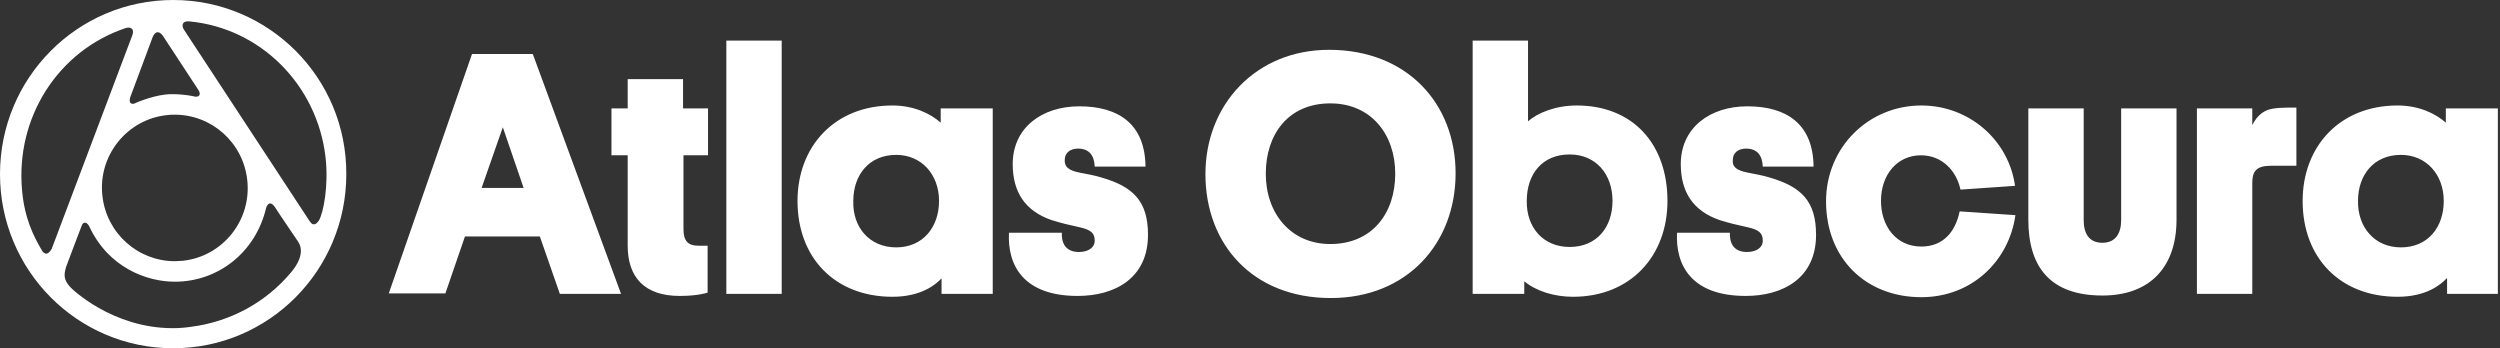
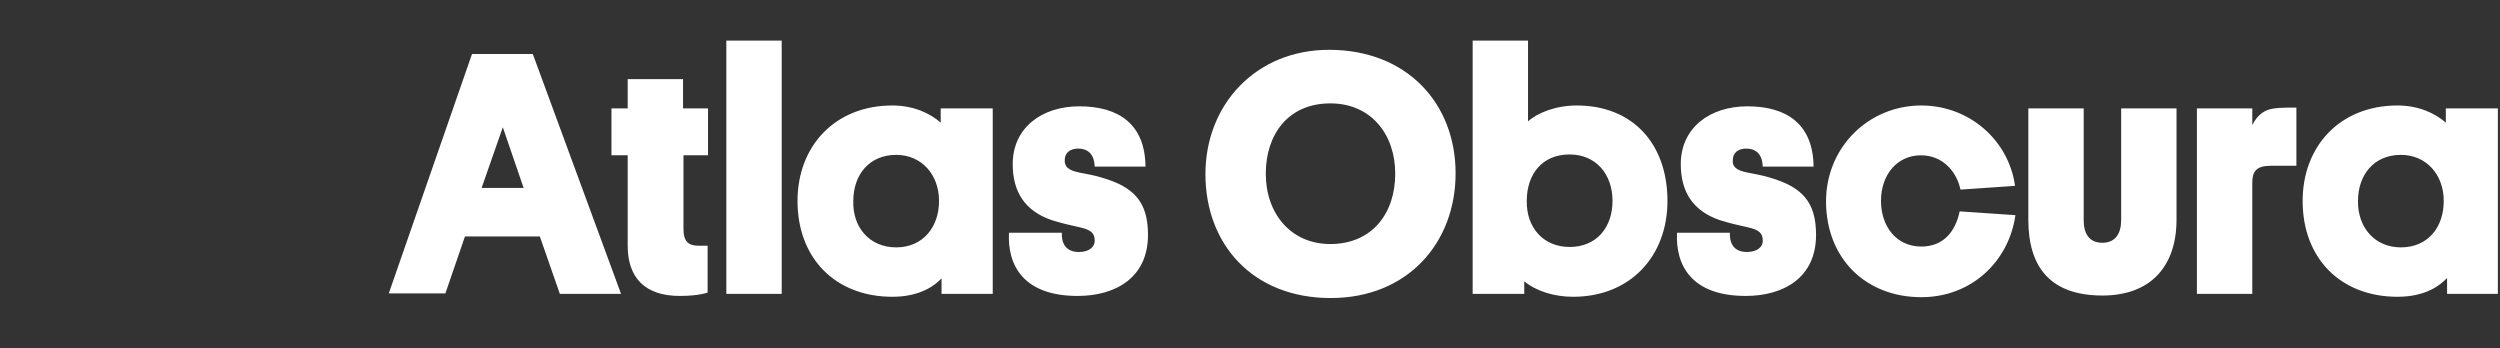
<svg xmlns="http://www.w3.org/2000/svg" width="201" height="28" viewBox="0 0 201 28" fill="none">
  <rect x="0" y="0" width="201" height="28" fill="#333333" stroke="none" />
-   <path d="M13.922 0C6.225 0 0 6.26 0 14C0 21.74 6.225 28 13.922 28C21.619 28 27.843 21.74 27.843 14C27.877 6.26 21.619 0 13.922 0ZM25.233 18.038C25.099 18.038 24.999 17.938 24.865 17.736L14.792 2.389C14.558 2.019 14.691 1.716 15.093 1.716C15.127 1.716 15.16 1.716 15.193 1.716C20.983 2.255 25.501 6.865 26.17 12.62C26.438 14.909 26.003 17.13 25.635 17.736C25.501 17.938 25.367 18.038 25.233 18.038ZM3.715 20.394C3.581 20.394 3.447 20.293 3.347 20.091C2.711 19.014 1.974 17.567 1.774 15.312C1.238 9.423 4.685 4.072 10.107 2.255C10.207 2.221 10.274 2.221 10.341 2.221C10.642 2.221 10.776 2.457 10.642 2.827L4.15 20.024C3.982 20.293 3.849 20.394 3.715 20.394ZM10.676 8.346C10.441 8.346 10.374 8.144 10.475 7.808L12.282 2.962C12.382 2.726 12.516 2.591 12.684 2.591C12.817 2.591 12.951 2.692 13.085 2.861L15.93 7.202C16.164 7.538 16.064 7.774 15.762 7.774C15.695 7.774 15.629 7.774 15.562 7.74C15.562 7.74 14.792 7.572 13.922 7.572C13.688 7.572 13.487 7.572 13.252 7.606C12.148 7.74 10.977 8.245 10.977 8.245C10.876 8.312 10.776 8.346 10.676 8.346ZM14.056 21C11.111 21 8.567 18.779 8.233 15.75C7.864 12.519 10.207 9.591 13.42 9.255C13.654 9.221 13.855 9.221 14.056 9.221C17.001 9.221 19.544 11.442 19.879 14.471C20.247 17.702 17.904 20.63 14.691 20.966C14.491 20.966 14.256 21 14.056 21ZM14.056 22.649C17.57 22.649 20.548 20.26 21.385 16.76C21.451 16.49 21.585 16.356 21.719 16.356C21.853 16.356 21.953 16.457 22.087 16.625C22.221 16.861 23.961 19.418 23.961 19.418C24.33 19.957 24.33 20.798 23.392 21.909C21.418 24.264 18.573 25.88 15.294 26.284C14.825 26.351 14.357 26.385 13.888 26.385C9.002 26.385 5.723 23.188 5.622 23.053C5.12 22.481 5.12 22.111 5.321 21.438C5.589 20.697 6.559 18.173 6.559 18.173C6.626 17.971 6.727 17.904 6.827 17.904C6.961 17.904 7.061 18.005 7.162 18.173C8.701 21.505 11.78 22.649 14.056 22.649Z" fill="white" />
  <path d="M38.72 15.111H42.1L40.427 10.231L38.72 15.111ZM43.405 19.014H37.381L35.808 23.591H31.257L37.95 4.341H42.836L49.931 23.625H45.011L43.405 19.014ZM54.951 8.716H56.925V12.486H54.951V18.409C54.951 19.418 55.352 19.755 56.156 19.755H56.892V23.524C56.892 23.524 56.189 23.793 54.65 23.793C51.839 23.793 50.466 22.312 50.466 19.755V12.486H49.161V8.716H50.466V6.361H54.917V8.716H54.951ZM62.849 23.625H58.398V3.264H62.849V23.625ZM86.743 13.865C87.379 14 88.048 14.101 88.55 14.269C91.127 15.01 92.299 16.188 92.299 18.88C92.299 22.38 89.621 23.793 86.643 23.793C82.259 23.793 80.987 21.303 81.121 18.712H85.371C85.338 19.452 85.605 20.26 86.743 20.26C87.479 20.26 88.015 19.923 88.015 19.351C88.015 18.745 87.714 18.476 86.81 18.274C85.873 18.072 85.338 17.938 84.568 17.702C82.393 16.962 81.422 15.413 81.422 13.192C81.422 10.298 83.731 8.548 86.777 8.548C89.922 8.548 92.064 9.962 92.098 13.394H88.015C87.981 12.519 87.58 11.947 86.676 11.947C86.007 11.947 85.605 12.317 85.605 12.856C85.572 13.394 85.907 13.697 86.743 13.865ZM72.052 19.889C74.194 19.889 75.499 18.274 75.499 16.154C75.499 14.034 74.093 12.452 72.052 12.452C69.876 12.452 68.605 14.067 68.605 16.154C68.538 18.274 69.91 19.889 72.052 19.889ZM75.7 22.38C75.231 22.885 74.06 23.861 71.751 23.861C67.166 23.861 64.12 20.764 64.12 16.154C64.12 11.779 67.099 8.481 71.751 8.481C73.457 8.481 74.796 9.12 75.633 9.861V8.716H79.816V23.625H75.7V22.38ZM106.956 19.62C110.337 19.62 112.177 17.13 112.177 13.966C112.177 10.803 110.236 8.312 106.956 8.312C103.576 8.312 101.769 10.803 101.769 13.966C101.769 17.163 103.777 19.62 106.956 19.62ZM106.856 4.005C113.114 4.005 117.03 8.312 117.03 13.933C117.03 19.553 113.148 23.962 106.99 23.962C100.732 23.962 96.917 19.654 96.917 14C96.917 8.413 100.966 4.005 106.856 4.005ZM126.199 19.856C128.375 19.856 129.646 18.274 129.646 16.154C129.646 14 128.308 12.418 126.199 12.418C123.991 12.418 122.752 14 122.752 16.154C122.719 18.308 124.091 19.856 126.199 19.856ZM122.585 23.625H118.402V3.264H122.853V9.76C123.589 9.087 125.061 8.481 126.768 8.481C131.286 8.481 134.064 11.577 134.064 16.154C134.064 20.596 131.085 23.861 126.467 23.861C124.994 23.861 123.522 23.423 122.551 22.615V23.625H122.585ZM140.456 13.865C141.091 14 141.761 14.101 142.263 14.269C144.84 15.01 146.011 16.188 146.011 18.88C146.011 22.38 143.334 23.793 140.355 23.793C135.971 23.793 134.7 21.303 134.833 18.712H139.084C139.05 19.452 139.318 20.26 140.456 20.26C141.192 20.26 141.727 19.923 141.727 19.351C141.727 18.745 141.426 18.476 140.523 18.274C139.586 18.072 139.05 17.938 138.28 17.702C136.105 16.962 135.135 15.413 135.135 13.192C135.135 10.298 137.444 8.548 140.489 8.548C143.635 8.548 145.777 9.962 145.81 13.394H141.727C141.694 12.519 141.292 11.947 140.389 11.947C139.719 11.947 139.318 12.317 139.318 12.856C139.251 13.394 139.619 13.697 140.456 13.865ZM174.992 8.716V17.668C174.992 21.404 172.917 23.76 169.035 23.76C164.785 23.76 163.078 21.404 163.078 17.668V8.716H167.529V17.702C167.529 18.779 167.964 19.519 169.035 19.519C170.073 19.519 170.541 18.779 170.541 17.702V8.716H174.992ZM162.041 17.298C161.506 21.034 158.494 23.894 154.478 23.894C149.993 23.894 146.814 20.764 146.814 16.188C146.814 11.846 150.228 8.481 154.478 8.481C158.326 8.481 161.506 11.274 162.008 14.942L157.624 15.245C157.289 13.697 156.118 12.486 154.444 12.486C152.57 12.486 151.232 14 151.232 16.154C151.232 18.173 152.436 19.822 154.478 19.822C156.251 19.822 157.222 18.611 157.557 16.995L162.041 17.298ZM193.03 19.889C195.206 19.889 196.477 18.274 196.477 16.154C196.477 14.034 195.072 12.452 193.03 12.452C190.855 12.452 189.583 14.067 189.583 16.154C189.55 18.274 190.922 19.889 193.03 19.889ZM196.711 22.38C196.243 22.885 195.072 23.861 192.762 23.861C188.178 23.861 185.132 20.764 185.132 16.154C185.132 11.779 188.111 8.481 192.762 8.481C194.469 8.481 195.808 9.12 196.645 9.861V8.716H200.828V23.625H196.745V22.38H196.711ZM184.664 13.327H182.589C181.384 13.327 181.083 13.798 181.083 14.707V23.625H176.632V8.716H181.083V10.062C181.351 9.524 181.719 9.087 182.288 8.851C182.857 8.649 183.626 8.649 184.63 8.649V13.327H184.664Z" fill="white" />
</svg>